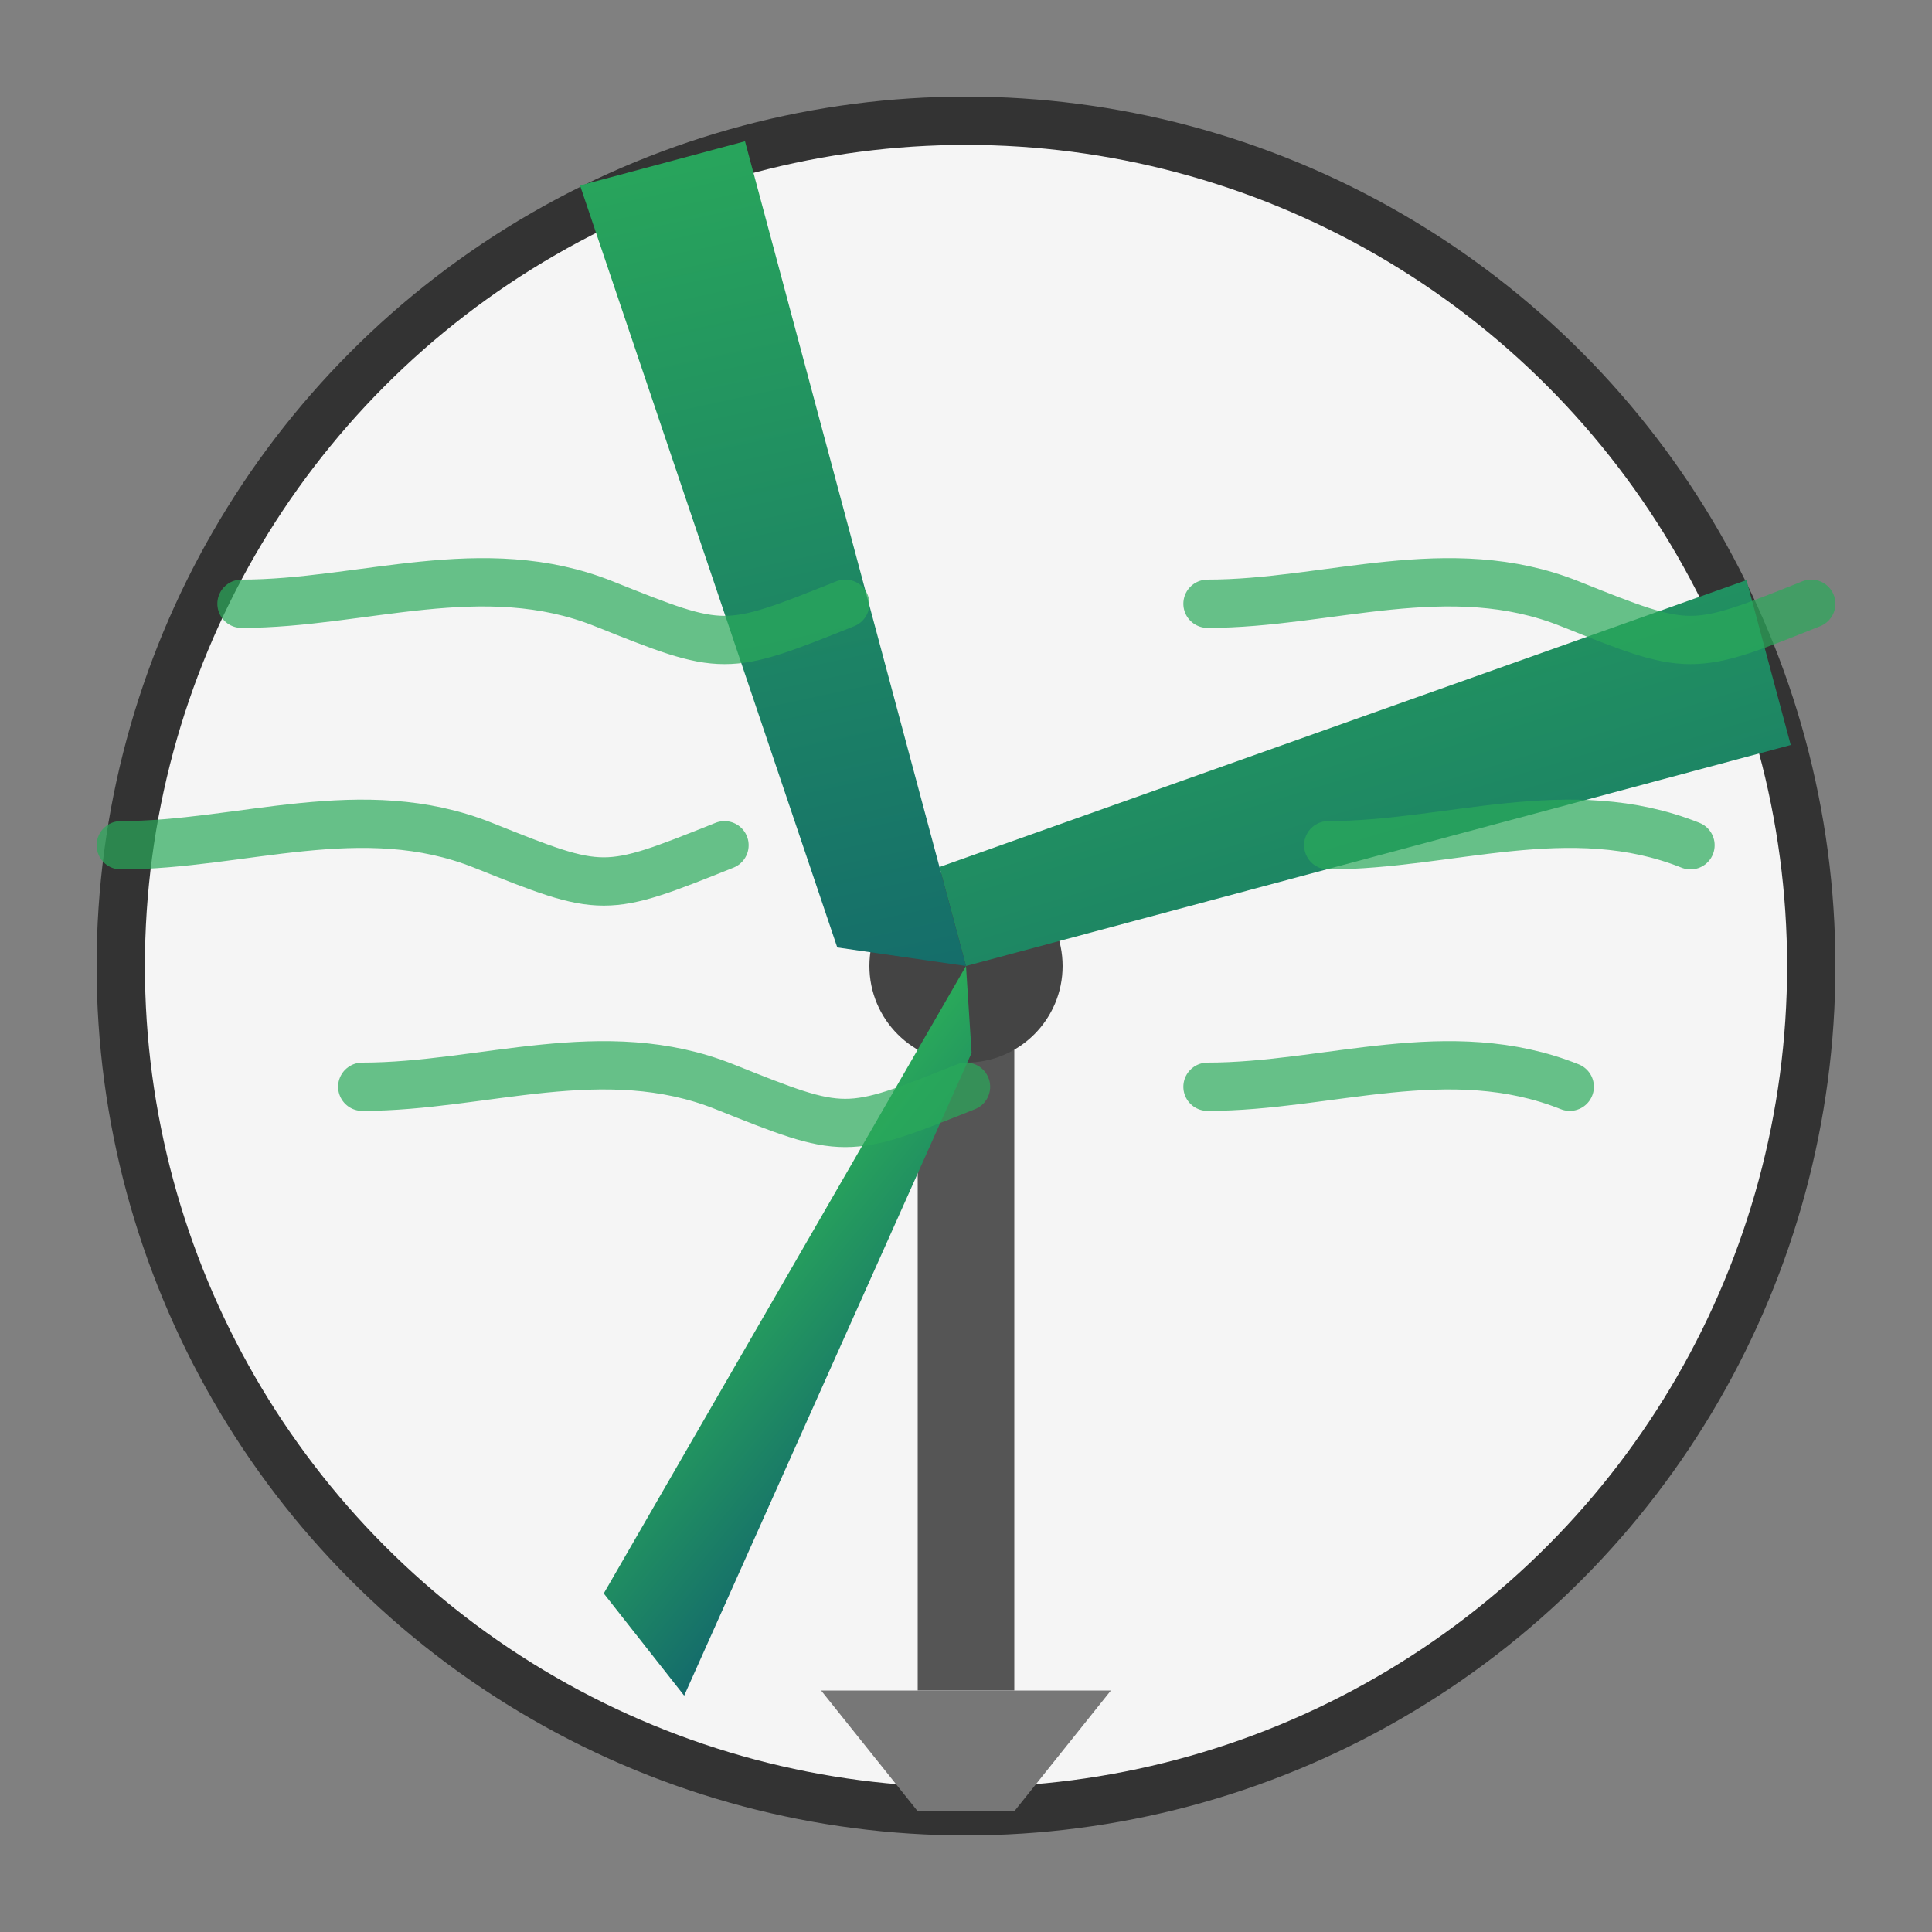
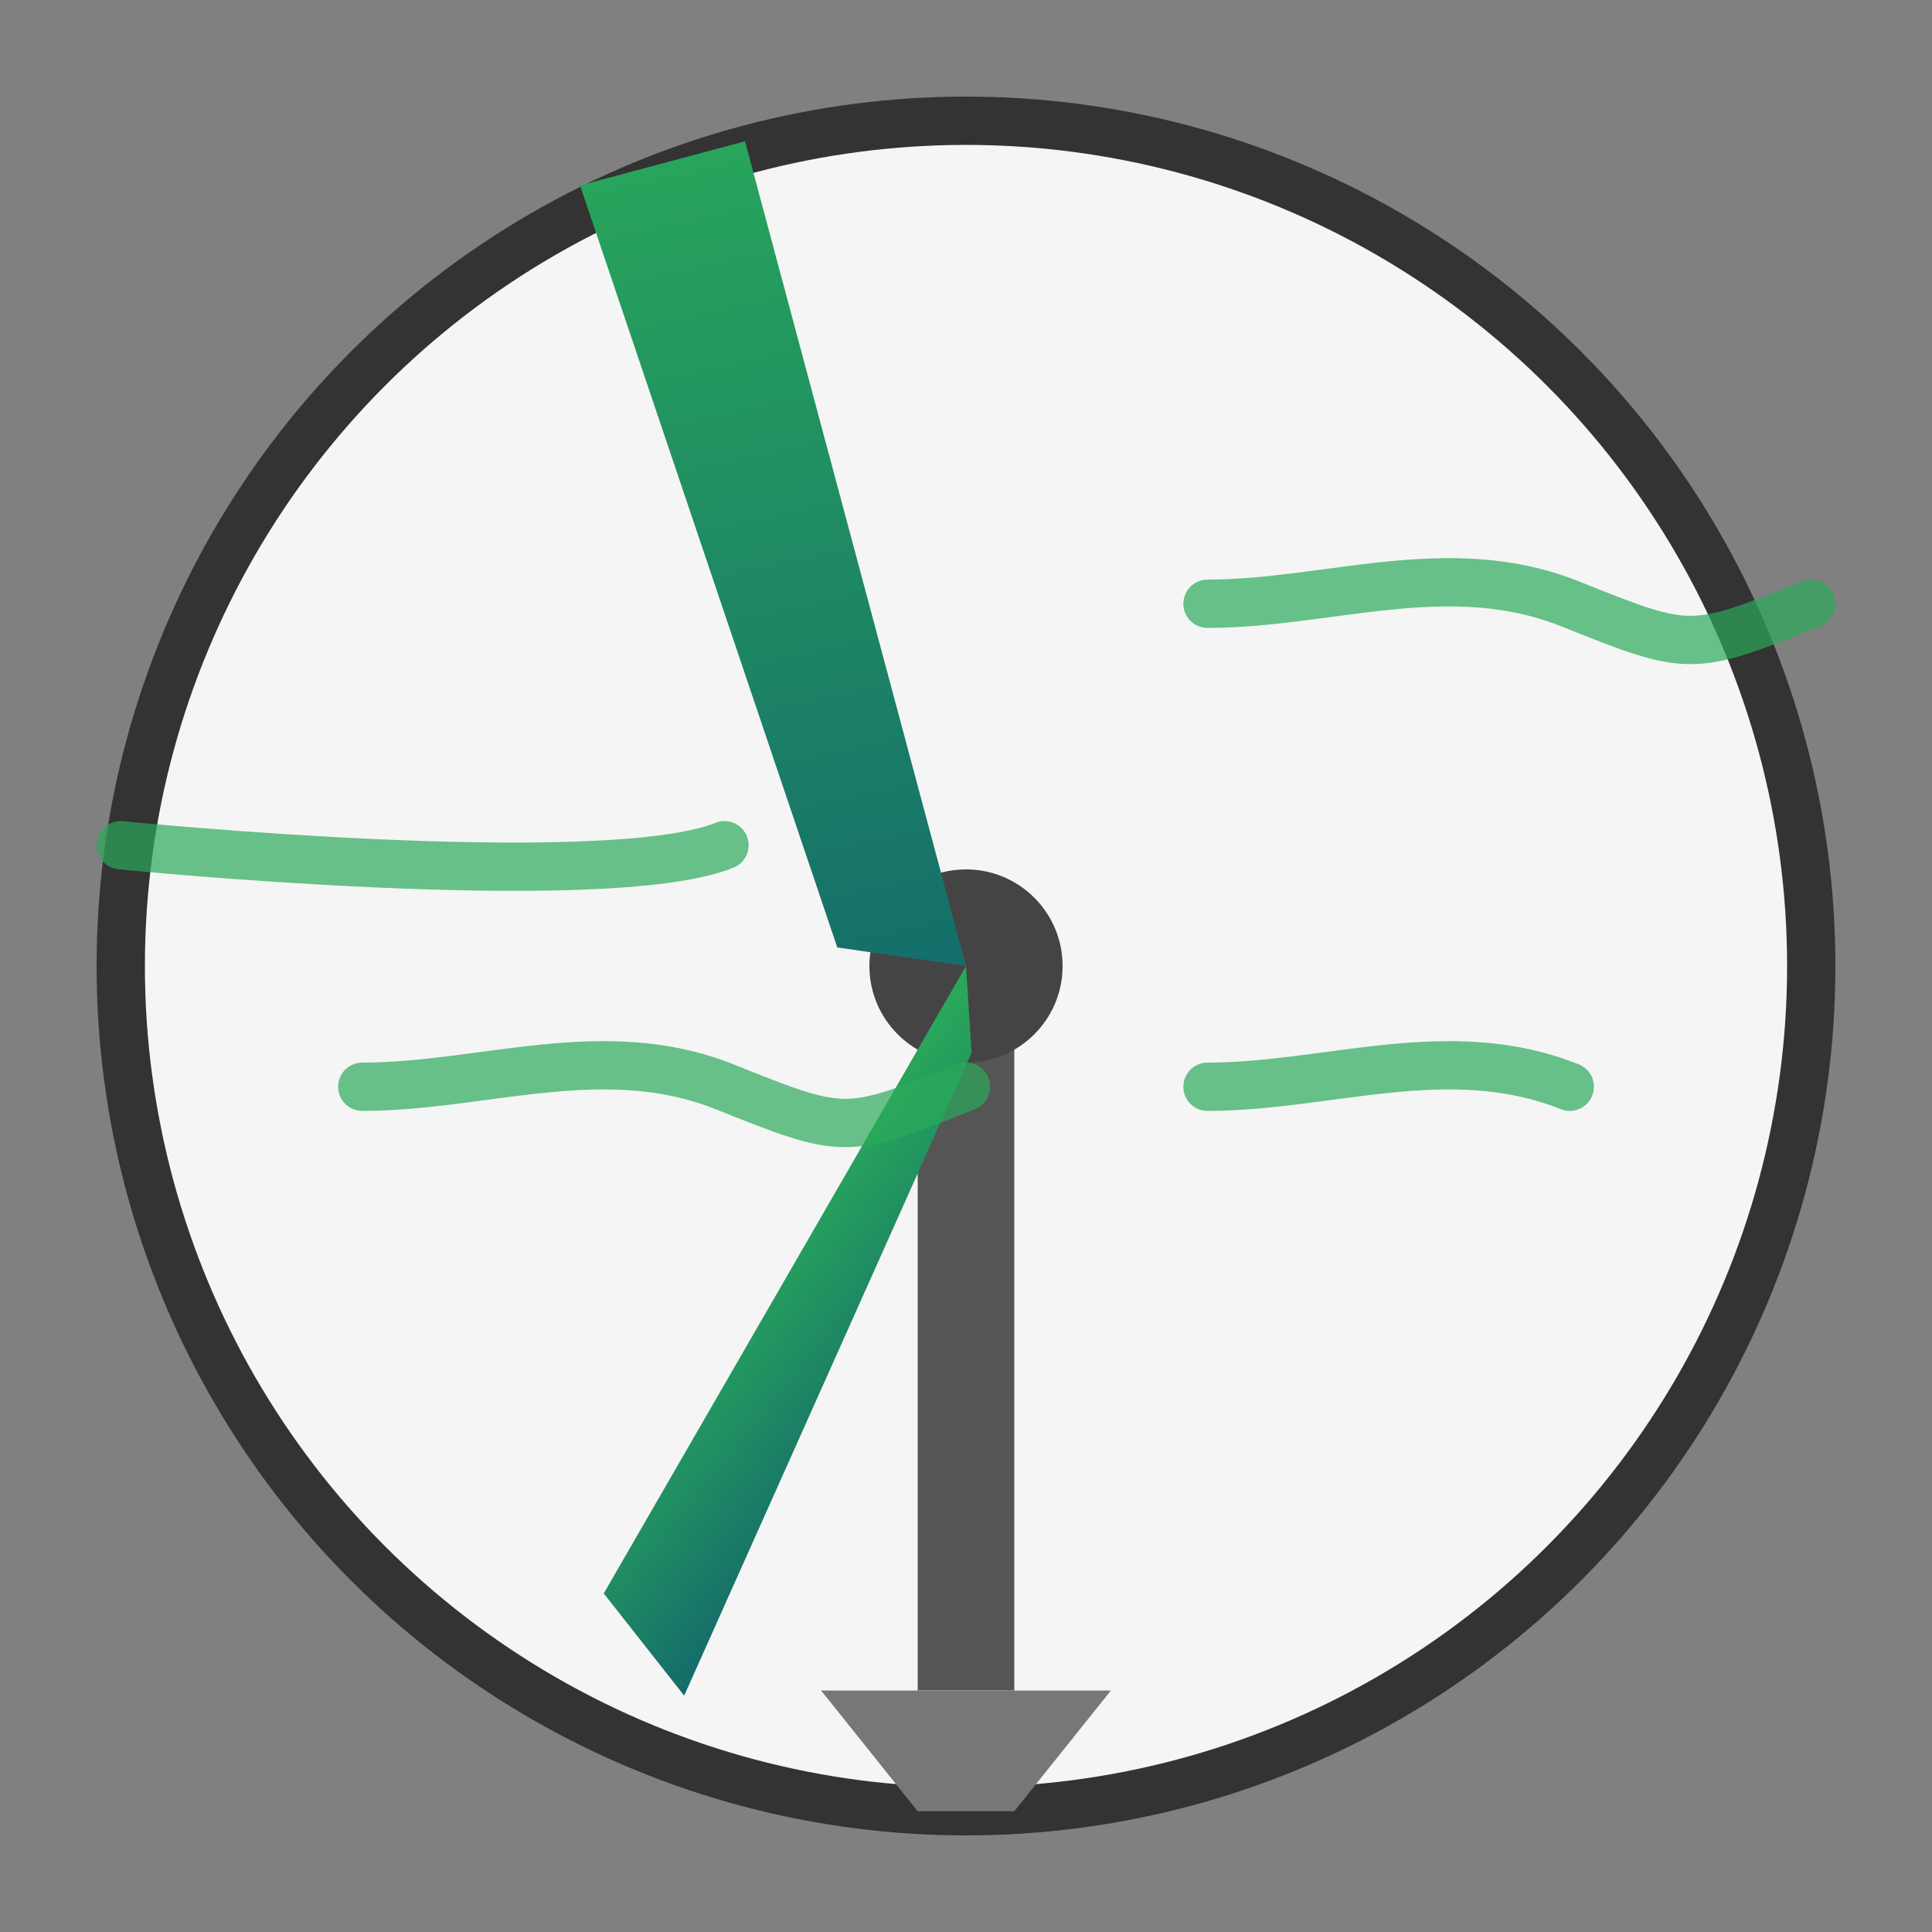
<svg xmlns="http://www.w3.org/2000/svg" width="80" height="80" viewBox="0 0 80 80">
  <rect x="0" y="0" width="80" height="80" fill="#808080" stroke="none" />
  <defs>
    <linearGradient id="wind-gradient" x1="0%" y1="0%" x2="100%" y2="100%">
      <stop offset="0%" stop-color="#2AAA5A" />
      <stop offset="100%" stop-color="#146B6B" />
    </linearGradient>
  </defs>
  <circle cx="40" cy="40" r="35" fill="#F5F5F5" stroke="#333333" stroke-width="2" />
  <rect x="38" y="40" width="4" height="30" fill="#555555" />
  <path d="M34 70 L46 70 L42 75 L38 75 Z" fill="#777777" />
  <circle cx="40" cy="40" r="4" fill="#444444" />
  <g transform="rotate(30, 40, 40)">
-     <path d="M40 40 L65 15 L60 10 L37 37 Z" fill="url(#wind-gradient)" />
    <path d="M40 40 L15 15 L10 20 L35 42 Z" fill="url(#wind-gradient)" />
    <path d="M40 40 L40 70 L45 72 L42 43 Z" fill="url(#wind-gradient)" />
  </g>
  <g stroke="#2AAA5A" stroke-width="2" stroke-linecap="round" opacity="0.7">
-     <path d="M10 25 C15 25, 20 23, 25 25 S30 27, 35 25" fill="none" />
-     <path d="M5 35 C10 35, 15 33, 20 35 S25 37, 30 35" fill="none" />
+     <path d="M5 35 S25 37, 30 35" fill="none" />
    <path d="M15 45 C20 45, 25 43, 30 45 S35 47, 40 45" fill="none" />
    <path d="M50 25 C55 25, 60 23, 65 25 S70 27, 75 25" fill="none" />
-     <path d="M55 35 C60 35, 65 33, 70 35" fill="none" />
    <path d="M50 45 C55 45, 60 43, 65 45" fill="none" />
  </g>
</svg>